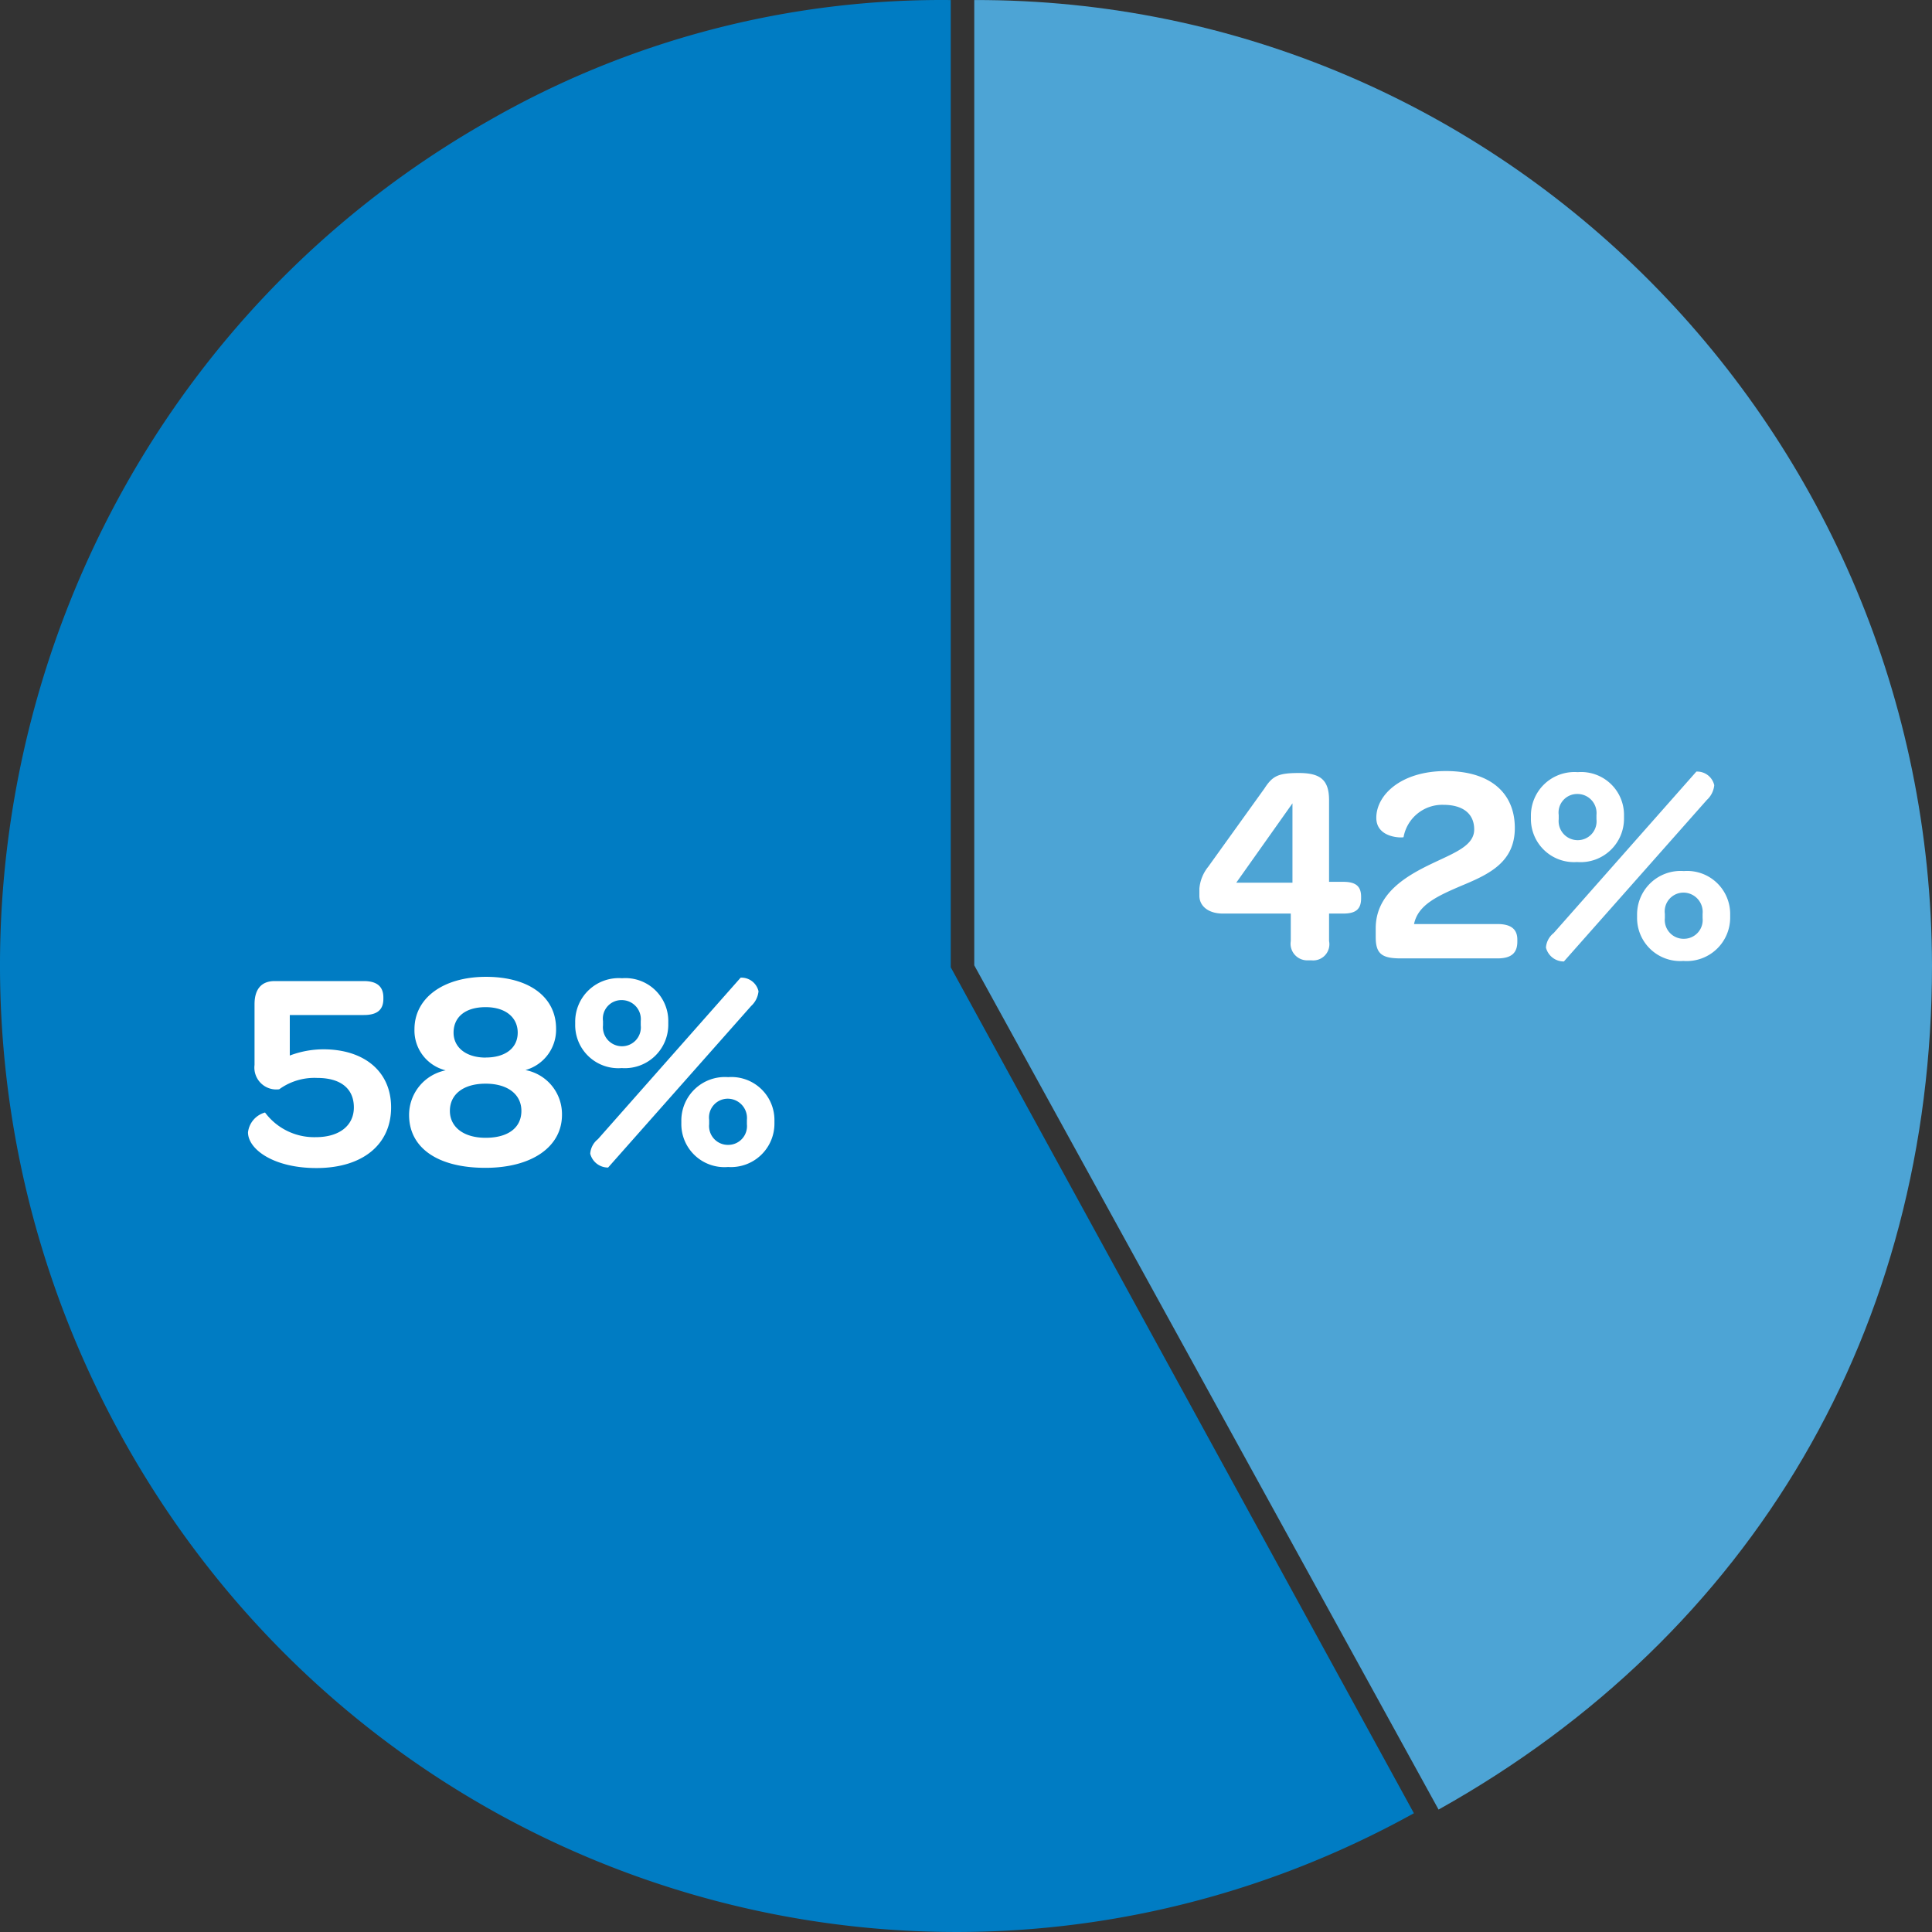
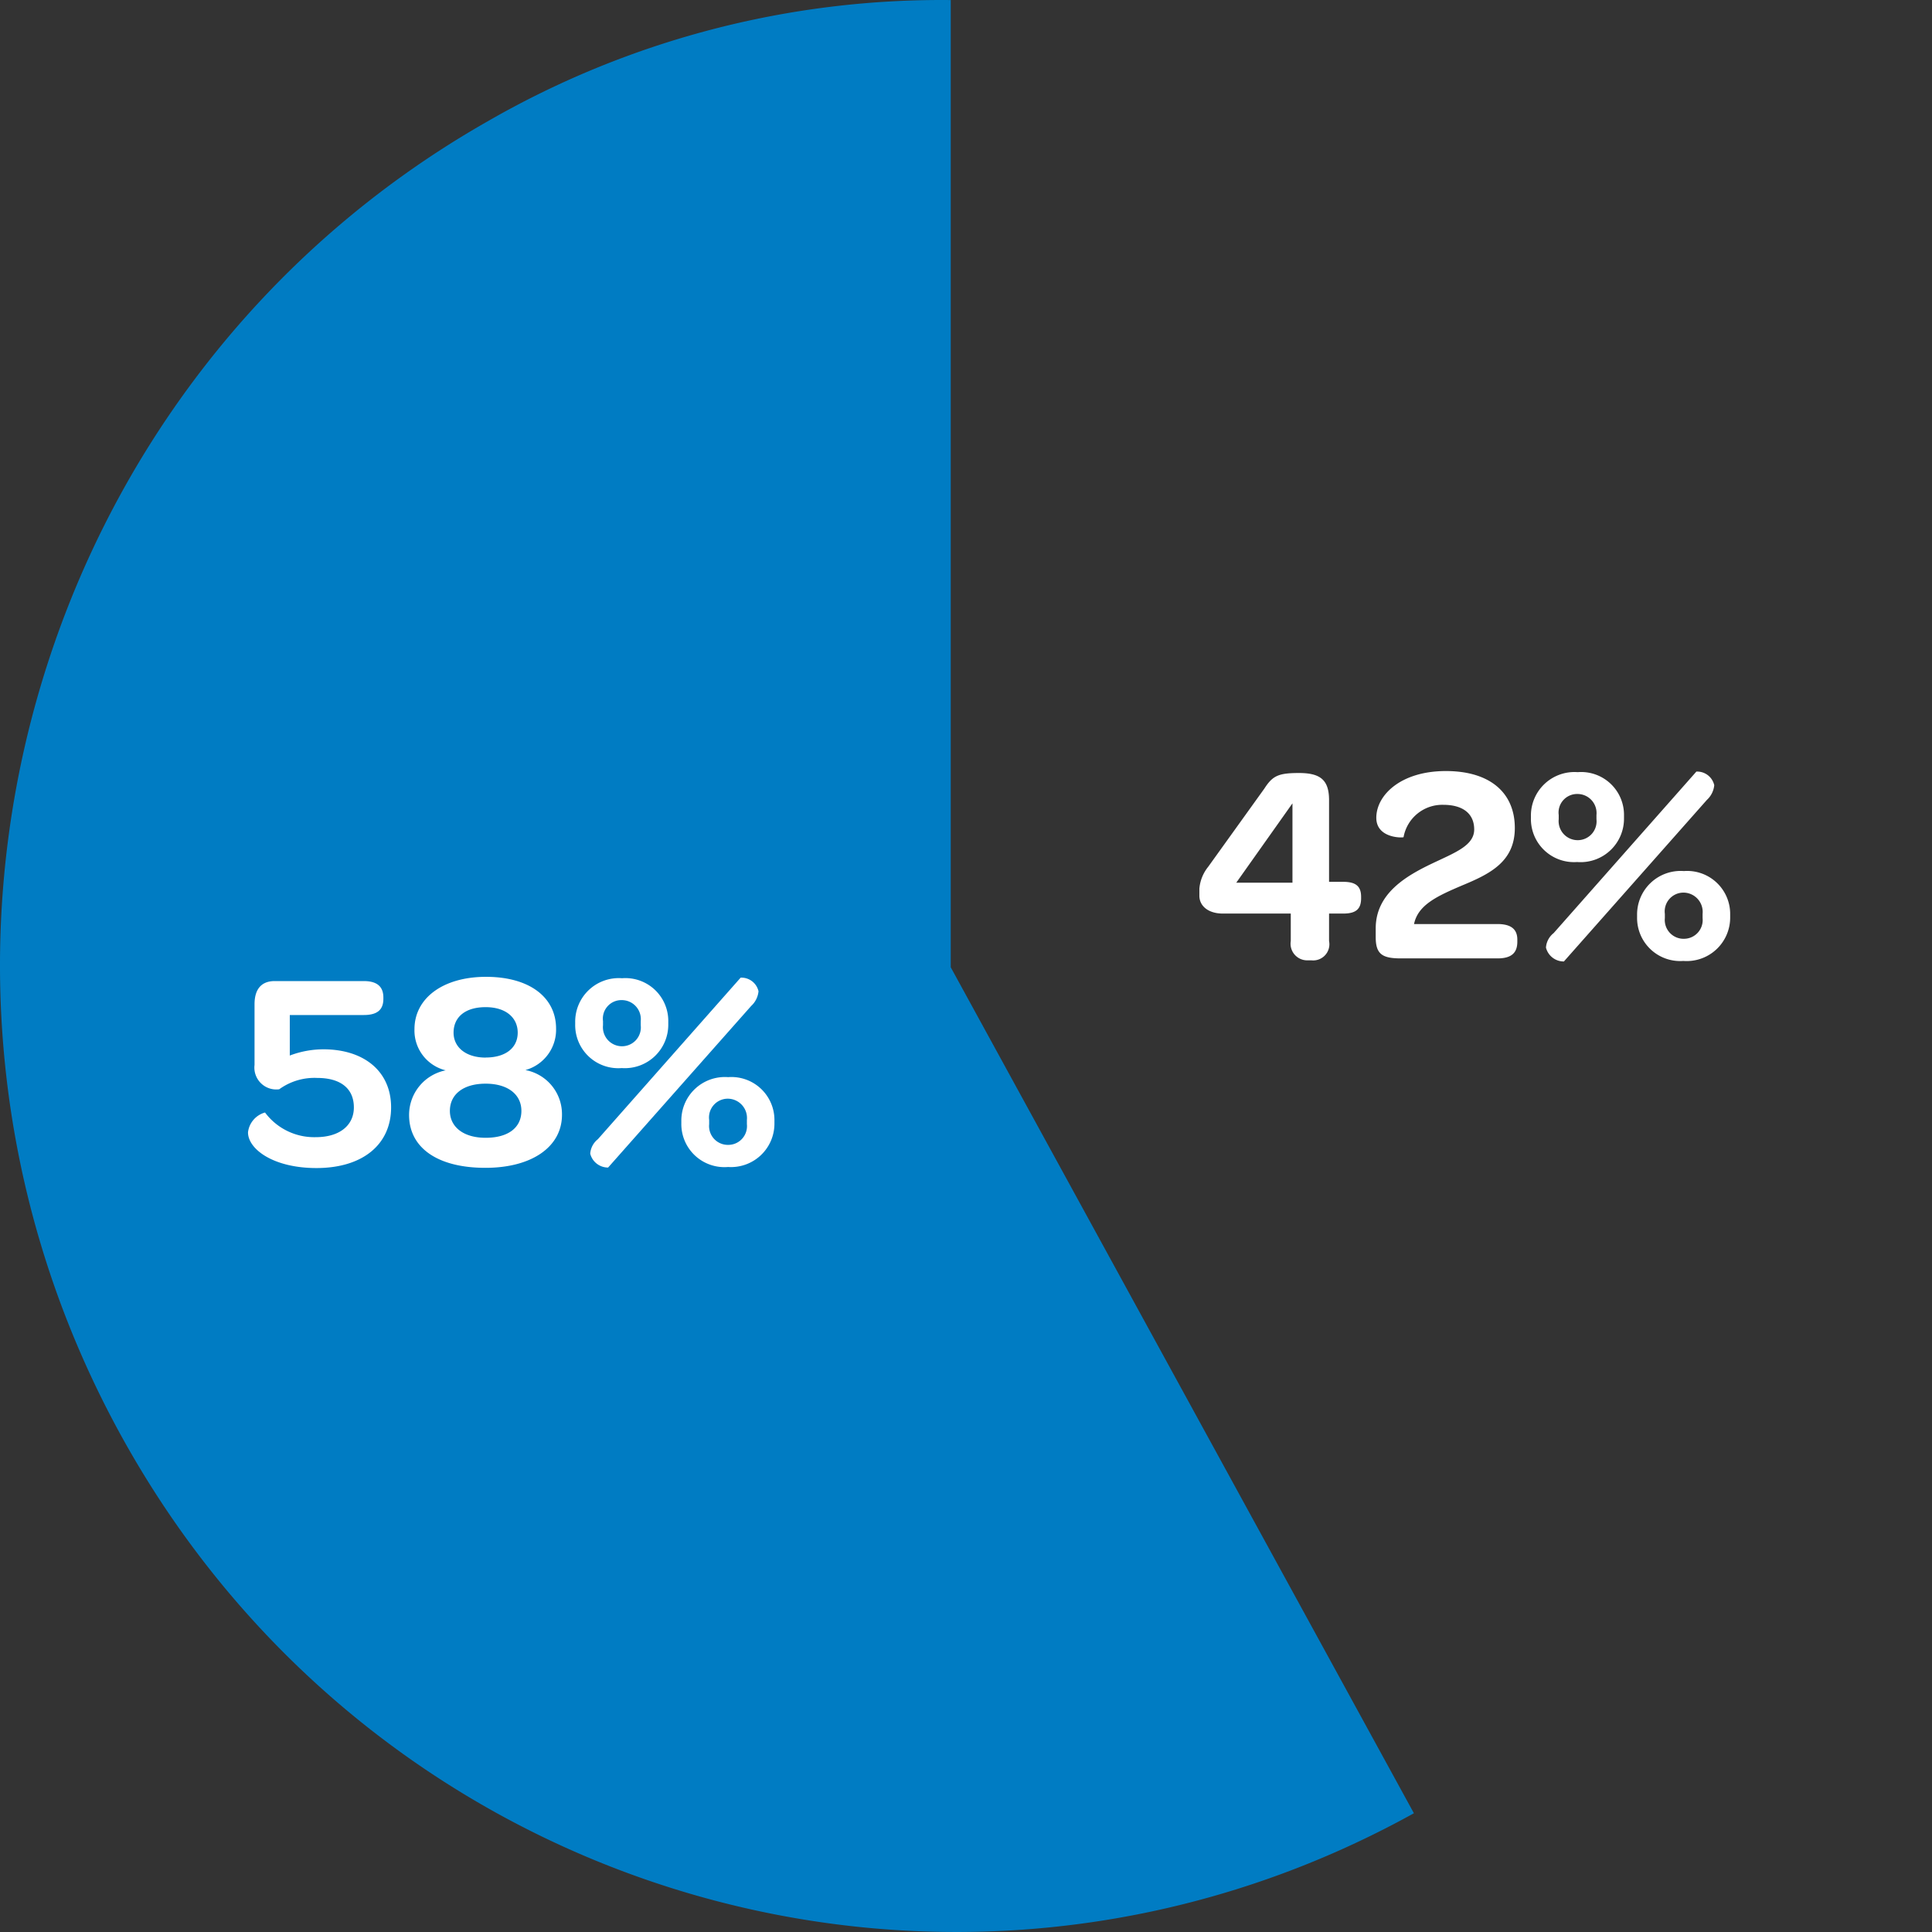
<svg xmlns="http://www.w3.org/2000/svg" viewBox="0 0 150 150">
  <rect x="0" y="0" width="150" height="150" fill="#333333" stroke="none" />
-   <path d="M75.641 74.948V.003c40.975-.094 74.266 33.458 74.359 74.94v.004c0 28.141-13.885 51.903-38.31 65.548L75.641 74.948z" fill="#4da4d5" />
  <path d="M73.816 75.1l35.96 65.68c-35.945 19.896-81.017 6.525-100.67-29.865C-10.387 74.822 2.433 29.568 37.86 9.42A70.604 70.604 0 0 1 73.816.004V75.1z" fill="#007cc3" />
  <path d="M22.494 78.806h5.751c1.036 0 1.52-.4 1.52-1.254v-.106c0-.858-.507-1.276-1.52-1.276h-6.919c-1.058 0-1.564.66-1.564 1.8v4.709a1.7 1.7 0 0 0 1.917 1.892 4.657 4.657 0 0 1 2.953-.88c1.829 0 2.842.836 2.842 2.288 0 1.408-1.124 2.31-2.953 2.31a4.756 4.756 0 0 1-3.944-1.914 1.812 1.812 0 0 0-1.322 1.54c0 1.3 1.961 2.772 5.31 2.772 3.592 0 5.8-1.826 5.8-4.709 0-2.794-2.093-4.51-5.266-4.51a7.406 7.406 0 0 0-2.6.484v-3.146h-.005zM37.683 90.67c3.636 0 5.949-1.65 5.949-4.114a3.484 3.484 0 0 0-2.838-3.477 3.251 3.251 0 0 0 2.38-3.212c0-2.442-2.071-4.026-5.442-4.026-3.327 0-5.553 1.65-5.553 4.07a3.184 3.184 0 0 0 2.424 3.19 3.531 3.531 0 0 0-2.842 3.454c-.005 2.551 2.198 4.115 5.922 4.115zm.022-2.332c-1.741 0-2.776-.858-2.776-2.09 0-1.276 1.036-2.112 2.776-2.112 1.719 0 2.776.836 2.776 2.112s-.987 2.089-2.776 2.09zm0-6.227c-1.52 0-2.49-.792-2.49-1.936 0-1.188.881-1.98 2.49-1.98 1.565 0 2.49.814 2.49 1.98-.001 1.188-.948 1.931-2.49 1.931v.005zm10.566.814a3.374 3.374 0 0 0 3.614-3.41v-.177a3.327 3.327 0 0 0-3.591-3.388 3.381 3.381 0 0 0-3.636 3.41v.176a3.345 3.345 0 0 0 3.613 3.389zm-1.058 7.723l11.105-12.542c.326-.297.53-.705.573-1.144a1.36 1.36 0 0 0-1.388-1.056L46.42 88.447a1.571 1.571 0 0 0-.595 1.122 1.426 1.426 0 0 0 1.388 1.079zm9.3-.044a3.374 3.374 0 0 0 3.614-3.41v-.177a3.339 3.339 0 0 0-3.592-3.388 3.381 3.381 0 0 0-3.636 3.41v.176a3.345 3.345 0 0 0 3.613 3.391l.001-.002zm-8.219-9.373a1.479 1.479 0 0 1-1.477-1.625v-.33a1.44 1.44 0 0 1 1.454-1.628 1.48 1.48 0 0 1 1.476 1.628v.33a1.463 1.463 0 0 1-1.453 1.625zm8.241 7.657a1.46 1.46 0 0 1-1.476-1.606v-.33a1.459 1.459 0 0 1 1.454-1.65 1.5 1.5 0 0 1 1.476 1.65v.33a1.455 1.455 0 0 1-1.454 1.606zm45.001-14.328h.286a1.257 1.257 0 0 0 1.366-1.5v-2.131h1.1c.991 0 1.388-.352 1.388-1.188v-.11c0-.814-.4-1.166-1.388-1.166h-1.1v-6.337c0-1.562-.661-2.112-2.335-2.112-1.609 0-2.05.22-2.689 1.21l-4.362 6.073a3.128 3.128 0 0 0-.683 1.694v.55c0 .792.683 1.386 1.829 1.386h5.267v2.134a1.291 1.291 0 0 0 1.321 1.497zm-1.19-12.189v6.161h-4.363l4.363-6.161zm13.21 6.359c2.115-.88 4.054-1.826 4.054-4.444 0-2.75-1.939-4.422-5.354-4.422-3.5 0-5.4 1.87-5.4 3.63 0 1.628 2.116 1.562 2.116 1.5a3.054 3.054 0 0 1 3.084-2.508c1.543 0 2.4.7 2.4 1.914 0 1.254-1.5 1.8-3.261 2.64-2.027.968-4.385 2.332-4.385 5.038v.682c0 1.32.507 1.65 1.961 1.65h7.492c1.124 0 1.542-.462 1.542-1.3v-.157c0-.77-.44-1.21-1.542-1.21h-6.478c.309-1.496 1.809-2.178 3.771-3.013zm8.917-1.8a3.374 3.374 0 0 0 3.614-3.41v-.182a3.327 3.327 0 0 0-3.592-3.388 3.38 3.38 0 0 0-3.635 3.41v.176a3.345 3.345 0 0 0 3.613 3.389v.005zm-1.057 7.723l11.105-12.547c.326-.297.53-.705.573-1.144a1.36 1.36 0 0 0-1.388-1.056l-11.083 12.541a1.566 1.566 0 0 0-.595 1.122 1.424 1.424 0 0 0 1.388 1.079v.005zm9.3-.044a3.375 3.375 0 0 0 3.614-3.41v-.182a3.339 3.339 0 0 0-3.592-3.388 3.38 3.38 0 0 0-3.635 3.41v.176a3.345 3.345 0 0 0 3.611 3.391l.002.003zm-8.222-9.378a1.48 1.48 0 0 1-1.476-1.628v-.33a1.44 1.44 0 0 1 1.454-1.628 1.48 1.48 0 0 1 1.477 1.628v.333a1.463 1.463 0 0 1-1.455 1.625zm8.241 7.657a1.46 1.46 0 0 1-1.476-1.606v-.33a1.459 1.459 0 0 1 1.454-1.65 1.5 1.5 0 0 1 1.476 1.65v.33a1.455 1.455 0 0 1-1.453 1.605l-.001.001z" fill="#fff" />
</svg>